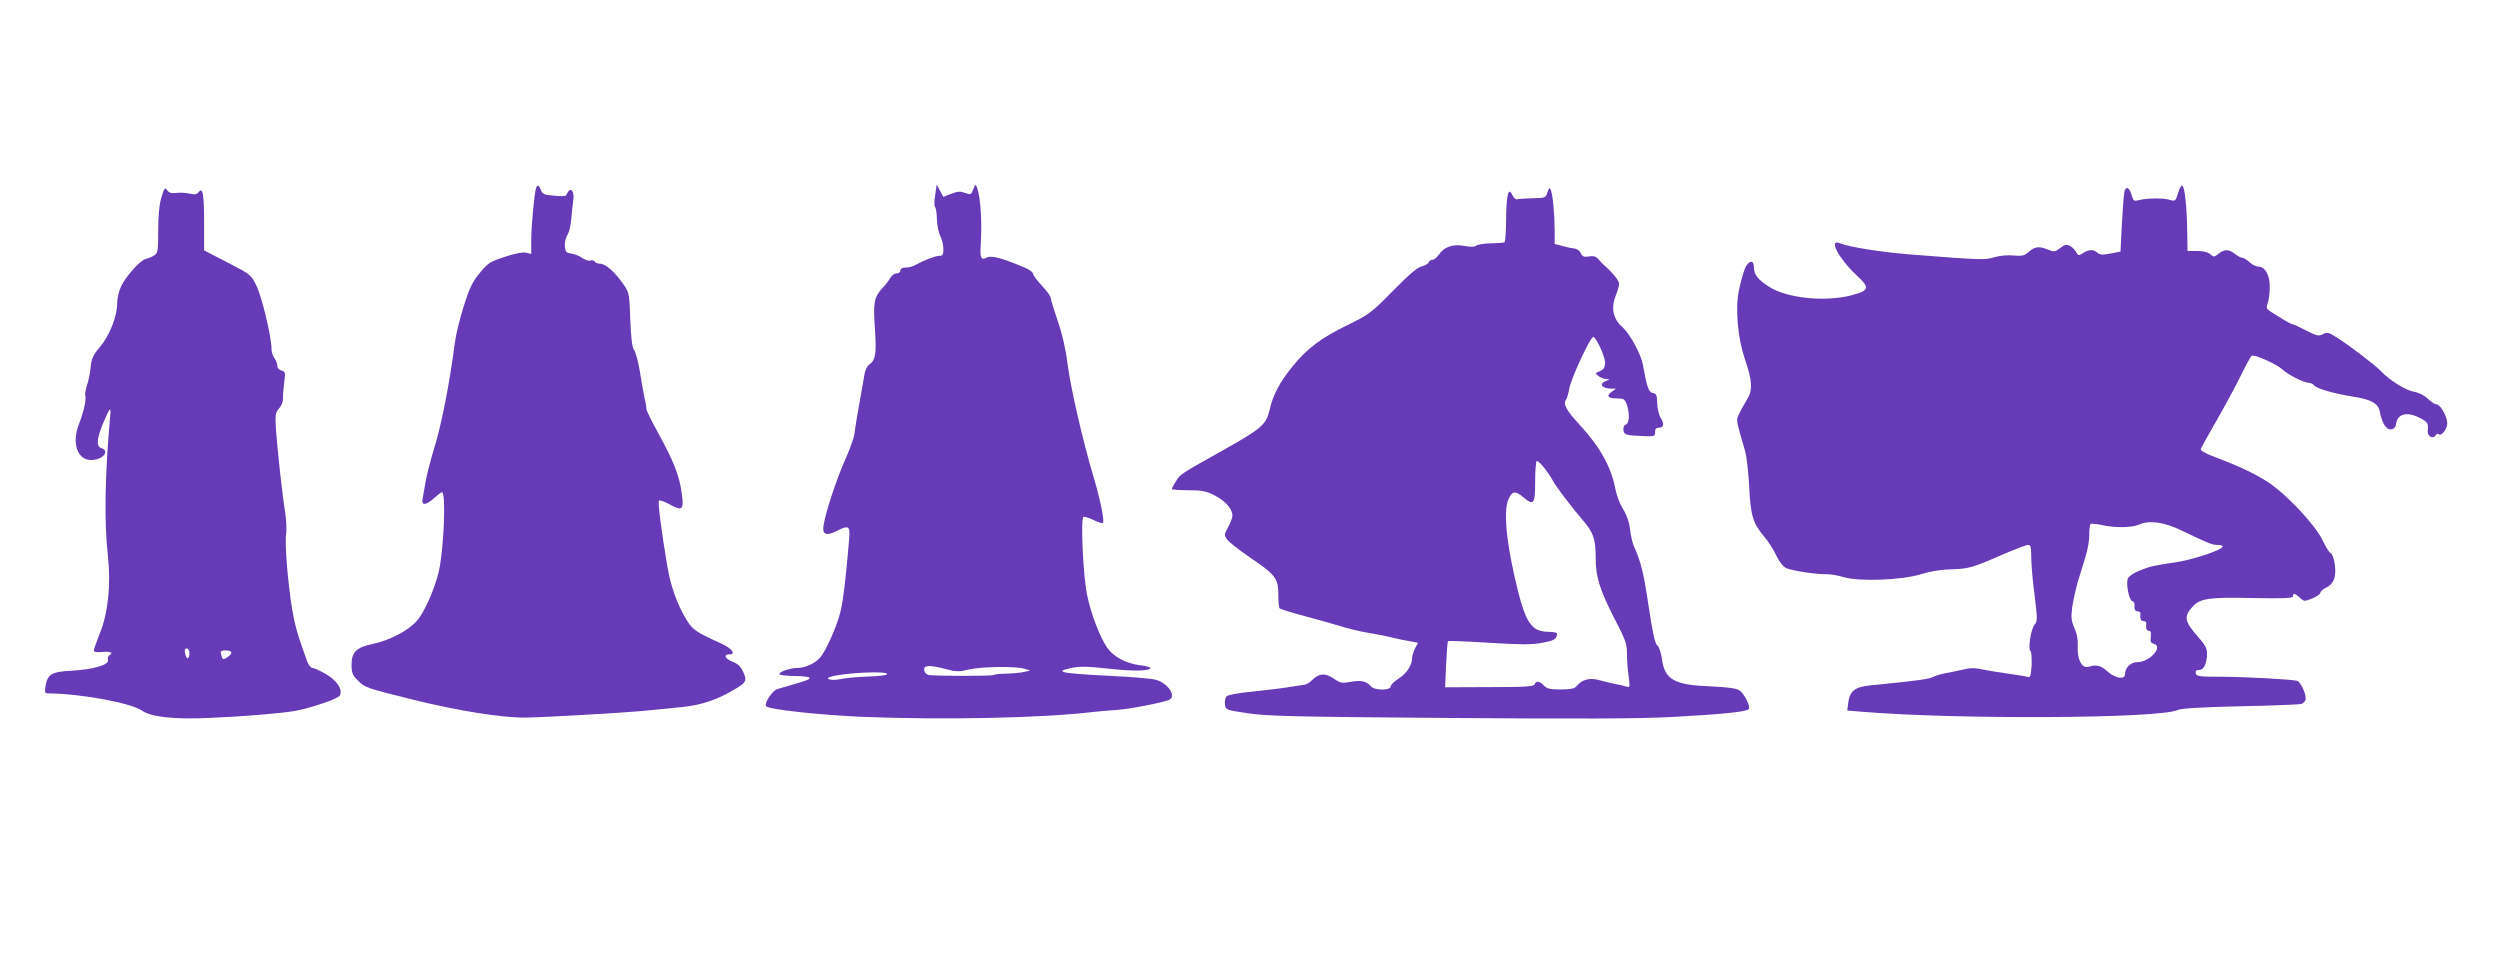
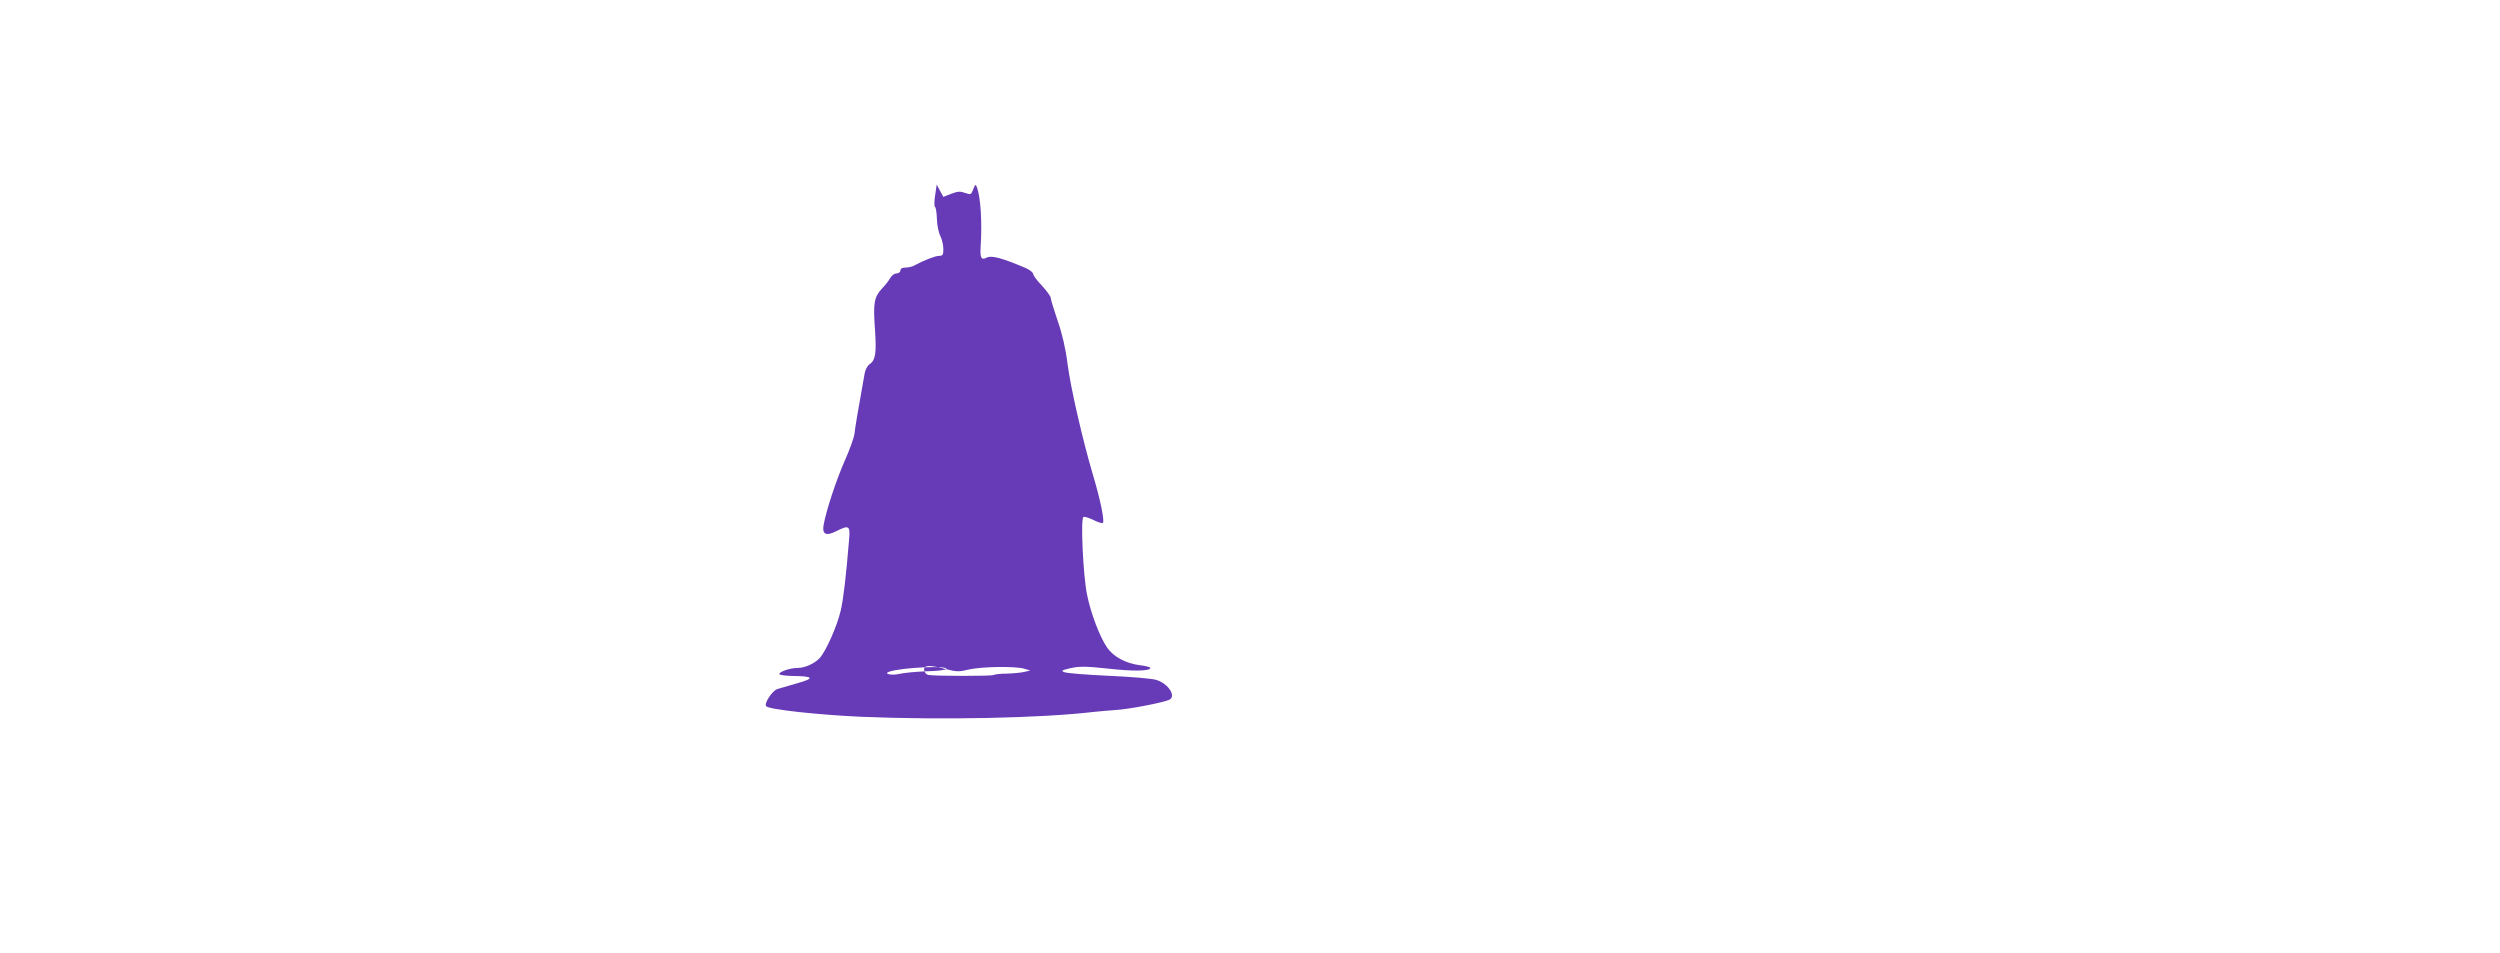
<svg xmlns="http://www.w3.org/2000/svg" version="1.0" width="1280pt" height="488pt" viewBox="0 0 1280 488" preserveAspectRatio="xMidYMid meet">
  <g transform="translate(0,488) scale(0.1,-0.1)" fill="#673ab7" stroke="none">
-     <path d="M4983 3911 c-10 -28 -13 -29 -41 -19 -24 9 -38 9 -71 -4 l-41 -16 -17 31 -17 32 -8 -54 c-5 -30 -5 -57 -1 -60 5 -3 9 -32 10 -63 1 -32 9 -71 18 -87 8 -17 15 -46 15 -66 0 -29 -3 -35 -22 -35 -19 0 -79 -23 -130 -51 -10 -5 -29 -9 -43 -9 -16 0 -25 -6 -25 -15 0 -8 -9 -15 -20 -15 -10 0 -24 -10 -31 -22 -6 -11 -25 -37 -43 -55 -41 -45 -46 -74 -36 -212 8 -121 3 -155 -29 -177 -10 -7 -21 -28 -24 -46 -35 -194 -49 -279 -52 -308 -2 -19 -24 -81 -49 -137 -42 -94 -95 -253 -109 -330 -9 -48 12 -59 62 -34 69 35 75 31 68 -46 -15 -181 -29 -304 -43 -361 -17 -75 -75 -206 -107 -241 -27 -29 -76 -51 -115 -51 -36 0 -92 -19 -92 -31 0 -5 30 -9 68 -10 108 -1 115 -12 25 -37 -43 -13 -89 -26 -103 -30 -26 -8 -70 -75 -57 -88 16 -17 268 -44 487 -54 419 -17 919 -7 1190 25 25 3 77 7 115 10 64 4 228 35 269 51 42 16 -1 84 -64 103 -23 7 -133 16 -244 21 -111 5 -212 13 -225 18 -20 7 -17 10 30 21 45 10 77 10 190 -2 128 -15 219 -13 219 3 0 4 -24 11 -54 14 -73 10 -135 43 -168 91 -37 54 -83 174 -102 269 -20 92 -34 390 -19 399 5 3 28 -4 51 -15 23 -12 45 -19 49 -15 9 10 -14 122 -50 242 -54 182 -115 448 -131 571 -10 80 -28 157 -51 222 -19 56 -35 108 -35 116 0 8 -20 36 -45 63 -25 26 -45 53 -45 60 0 7 -17 21 -37 30 -122 52 -177 67 -201 54 -28 -15 -35 -1 -31 58 8 125 0 249 -19 302 -7 17 -9 16 -19 -10z m-139 -2457 c53 -14 68 -14 116 -2 63 15 240 18 285 4 l30 -9 -30 -7 c-16 -4 -57 -8 -91 -9 -33 0 -63 -4 -67 -7 -5 -6 -292 -6 -332 0 -12 2 -21 12 -23 24 -4 27 24 29 112 6z m-303 -27 c-5 -5 -50 -10 -102 -11 -52 -2 -113 -8 -136 -13 -40 -10 -86 0 -53 11 64 22 311 33 291 13z" />
-     <path d="M2745 3918 c-9 -25 -25 -194 -25 -266 l0 -72 -26 6 c-16 4 -56 -3 -109 -21 -77 -25 -86 -31 -129 -83 -38 -46 -53 -78 -82 -171 -20 -63 -40 -146 -45 -185 -27 -209 -70 -429 -108 -548 -16 -53 -35 -125 -41 -160 -6 -35 -13 -75 -16 -90 -8 -38 15 -37 59 2 19 17 37 30 40 30 22 0 9 -306 -18 -413 -23 -92 -75 -207 -112 -247 -43 -49 -139 -99 -221 -116 -87 -18 -112 -42 -112 -107 0 -42 5 -54 33 -82 35 -35 40 -37 272 -95 240 -60 469 -96 590 -94 104 2 500 25 585 33 52 5 144 14 204 20 110 11 190 38 288 98 49 30 53 39 33 83 -13 28 -27 42 -57 53 -37 15 -45 37 -12 37 34 0 10 31 -43 55 -132 60 -147 70 -180 125 -46 76 -80 171 -97 275 -30 178 -49 326 -42 332 4 4 28 -5 54 -19 66 -37 75 -29 62 60 -12 88 -42 163 -120 305 -33 59 -60 114 -60 122 0 8 -4 34 -10 57 -5 24 -16 85 -24 137 -9 52 -22 101 -30 110 -9 11 -15 56 -19 154 -4 130 -6 139 -32 177 -47 68 -94 110 -124 110 -11 0 -23 5 -26 11 -4 6 -14 8 -22 5 -8 -3 -27 3 -42 13 -15 11 -40 21 -56 23 -26 3 -30 8 -33 36 -2 19 4 44 13 59 9 13 18 52 20 84 3 33 7 74 10 92 7 39 -9 70 -25 47 -5 -8 -11 -18 -12 -21 -2 -4 -29 -4 -61 -1 -50 4 -60 8 -67 28 -11 27 -18 30 -25 12z" />
-     <path d="M11151 3889 c-12 -38 -14 -40 -39 -33 -34 11 -117 10 -158 0 -28 -7 -31 -6 -40 25 -11 40 -30 48 -37 17 -3 -13 -9 -87 -13 -164 l-7 -142 -51 -10 c-41 -8 -54 -7 -67 4 -20 18 -44 18 -74 -2 -22 -14 -24 -14 -35 5 -6 11 -20 26 -31 32 -18 9 -27 7 -51 -11 -28 -21 -31 -21 -68 -6 -43 17 -63 13 -97 -17 -18 -16 -32 -19 -74 -15 -30 3 -71 -1 -98 -9 -49 -15 -68 -14 -416 13 -165 13 -323 38 -376 59 -58 23 -5 -78 83 -161 74 -68 71 -81 -23 -106 -135 -35 -329 -15 -420 43 -59 37 -79 64 -79 101 0 41 -28 35 -47 -9 -8 -21 -22 -71 -30 -111 -19 -92 -6 -241 30 -348 39 -114 42 -161 12 -209 -13 -22 -32 -55 -40 -73 -17 -35 -19 -22 31 -195 7 -27 16 -108 20 -180 7 -148 19 -186 78 -256 20 -24 48 -67 61 -96 15 -32 35 -56 51 -64 30 -13 152 -32 204 -31 19 1 60 -6 90 -15 81 -24 299 -15 395 15 44 14 101 24 155 25 91 3 109 8 271 79 59 25 114 46 123 46 13 0 16 -12 16 -62 0 -35 7 -122 17 -195 15 -123 15 -134 0 -151 -18 -20 -35 -126 -21 -135 5 -3 7 -35 6 -72 -3 -50 -7 -65 -17 -61 -7 2 -51 10 -97 16 -45 6 -107 16 -136 22 -39 9 -65 9 -100 0 -26 -6 -65 -14 -87 -18 -22 -4 -51 -12 -65 -19 -22 -12 -80 -20 -323 -44 -80 -8 -106 -28 -114 -89 l-5 -40 73 -6 c494 -41 1532 -35 1619 9 17 8 116 14 322 19 164 3 304 9 312 12 8 3 17 12 20 20 8 21 -23 92 -42 98 -31 8 -255 20 -387 21 -115 0 -130 2 -133 18 -2 12 3 17 18 17 24 0 40 34 40 85 0 25 -11 45 -43 81 -74 83 -78 108 -28 161 37 39 84 46 305 41 162 -3 206 -1 206 9 0 18 10 16 35 -7 21 -20 24 -20 64 -4 22 9 41 22 41 28 0 7 11 18 24 24 44 20 58 54 51 117 -4 32 -13 59 -21 62 -7 2 -26 32 -42 66 -39 81 -184 235 -279 298 -69 45 -156 85 -288 135 -35 13 -59 28 -57 35 2 7 39 73 82 148 43 75 100 180 126 234 26 53 50 97 55 97 27 0 129 -47 154 -71 32 -29 109 -68 136 -69 9 0 22 -6 28 -14 14 -16 100 -41 194 -56 98 -15 134 -35 142 -79 11 -59 33 -93 58 -89 15 2 23 11 25 28 7 52 56 64 122 30 40 -21 44 -26 40 -68 -2 -26 28 -42 40 -21 5 7 12 10 16 6 13 -13 44 26 44 56 0 35 -36 97 -56 97 -8 0 -28 13 -44 29 -18 17 -46 31 -70 35 -42 7 -127 60 -170 106 -28 30 -163 133 -229 174 -39 25 -46 26 -68 15 -21 -11 -31 -9 -86 19 -34 18 -65 32 -70 32 -4 0 -24 11 -45 23 -20 13 -49 31 -64 40 -24 15 -26 20 -18 43 6 14 11 50 11 81 2 62 -23 108 -59 108 -12 0 -32 11 -45 23 -13 12 -29 22 -36 22 -7 0 -24 9 -38 20 -32 25 -54 25 -84 1 -22 -18 -25 -18 -42 -3 -12 11 -36 17 -68 17 l-49 0 -1 80 c-2 150 -13 255 -28 255 -4 0 -13 -18 -20 -41z m12 -1722 c148 -71 164 -77 190 -77 15 0 27 -3 27 -8 0 -17 -152 -68 -241 -81 -114 -17 -130 -20 -186 -43 -31 -13 -55 -30 -59 -41 -9 -29 6 -107 22 -114 8 -3 14 -10 13 -17 -3 -25 2 -36 16 -36 9 0 15 -6 14 -12 -3 -27 2 -38 16 -38 9 0 15 -6 14 -12 -3 -26 1 -38 14 -38 9 0 12 -10 9 -31 -3 -24 0 -31 15 -35 51 -14 -20 -94 -83 -94 -35 0 -64 -29 -64 -62 0 -29 -48 -22 -87 12 -29 26 -44 33 -73 32 -3 0 -15 -3 -26 -6 -34 -10 -59 36 -56 101 2 35 -3 67 -17 97 -16 38 -18 54 -11 108 5 35 18 92 28 128 11 36 29 94 40 130 11 36 20 86 19 112 0 27 3 51 6 55 4 3 30 1 58 -5 68 -16 157 -14 194 3 46 22 125 12 208 -28z" />
-     <path d="M826 3868 c-11 -37 -16 -94 -16 -170 0 -104 -2 -114 -21 -126 -12 -8 -31 -15 -43 -18 -26 -5 -99 -85 -126 -140 -11 -23 -20 -60 -20 -87 0 -66 -39 -166 -89 -224 -35 -42 -43 -60 -47 -103 -2 -28 -11 -69 -18 -91 -8 -22 -12 -48 -9 -57 5 -21 -8 -79 -34 -147 -35 -92 -8 -176 58 -180 59 -4 106 45 59 60 -28 9 -26 47 8 128 36 84 41 89 36 35 -27 -301 -31 -537 -12 -710 17 -150 2 -295 -41 -401 -17 -43 -31 -83 -31 -89 0 -6 19 -9 45 -6 43 3 57 -4 34 -18 -6 -3 -9 -14 -6 -24 6 -24 -76 -48 -187 -54 -101 -5 -123 -18 -133 -79 -5 -32 -3 -37 13 -37 171 -2 425 -49 482 -89 46 -32 164 -45 340 -37 185 8 365 23 442 36 86 16 220 62 230 79 16 30 -15 78 -72 110 -29 17 -60 31 -68 31 -8 0 -20 15 -27 33 -50 138 -63 184 -77 267 -22 133 -39 337 -31 385 3 22 1 69 -4 105 -15 91 -41 329 -48 430 -5 77 -3 87 16 109 12 13 21 36 20 50 -1 14 2 51 6 82 7 52 6 56 -14 62 -12 3 -21 13 -21 24 0 11 -7 28 -15 39 -8 10 -15 33 -15 49 0 62 -50 267 -77 322 -27 56 -30 58 -148 119 l-120 62 0 143 c0 147 -7 184 -28 155 -9 -12 -20 -13 -48 -7 -19 4 -50 6 -68 3 -23 -3 -36 1 -45 14 -12 16 -15 12 -30 -38z m144 -2333 c0 -14 -4 -25 -9 -25 -5 0 -11 11 -13 25 -4 17 -1 25 8 25 8 0 14 -11 14 -25z m214 6 c3 -5 -5 -16 -18 -25 -22 -14 -25 -14 -30 0 -3 9 -6 20 -6 25 0 12 47 12 54 0z" />
-     <path d="M7923 3895 c-9 -28 -12 -29 -74 -30 -35 -1 -71 -3 -79 -5 -8 -3 -19 5 -25 18 -22 50 -33 10 -34 -138 -1 -52 -4 -97 -7 -100 -3 -3 -34 -5 -69 -6 -36 0 -70 -6 -77 -12 -9 -7 -29 -7 -61 -1 -58 11 -104 -5 -130 -45 -10 -14 -24 -26 -33 -26 -8 0 -17 -6 -20 -14 -3 -8 -19 -16 -35 -20 -21 -4 -65 -42 -147 -125 -111 -113 -122 -121 -232 -175 -136 -66 -209 -121 -283 -213 -65 -80 -100 -146 -117 -223 -17 -74 -43 -96 -236 -204 -225 -126 -221 -124 -243 -160 -12 -18 -21 -36 -21 -40 0 -3 37 -6 83 -6 69 0 92 -4 135 -26 55 -28 92 -69 92 -104 0 -11 -10 -38 -22 -59 -20 -36 -21 -40 -6 -62 8 -13 62 -55 119 -94 130 -88 144 -107 144 -190 0 -35 3 -66 7 -70 4 -4 62 -22 130 -40 68 -18 152 -42 188 -53 36 -11 97 -26 135 -32 39 -6 95 -17 125 -25 30 -7 72 -16 93 -19 l37 -7 -15 -29 c-8 -16 -15 -38 -15 -50 0 -36 -29 -79 -70 -105 -22 -14 -40 -32 -40 -40 0 -21 -83 -21 -101 1 -21 26 -52 33 -104 23 -44 -8 -52 -7 -87 17 -43 30 -75 27 -111 -9 -12 -12 -29 -22 -38 -23 -9 -1 -45 -6 -80 -12 -35 -6 -119 -16 -187 -23 -74 -7 -126 -17 -133 -25 -6 -7 -9 -25 -7 -41 3 -28 4 -28 118 -45 99 -15 243 -18 1025 -24 666 -5 973 -4 1145 5 256 14 379 26 393 40 12 12 -21 79 -48 97 -16 10 -63 16 -151 20 -183 7 -231 35 -245 141 -5 33 -15 62 -24 69 -11 8 -24 64 -44 200 -26 174 -39 226 -76 309 -7 17 -16 55 -19 85 -4 35 -16 71 -35 102 -17 26 -34 72 -40 103 -21 113 -79 218 -185 332 -66 71 -84 105 -68 126 5 7 12 31 16 54 8 53 112 276 125 268 18 -11 58 -100 59 -131 0 -25 -5 -34 -26 -44 -26 -11 -26 -12 -7 -26 10 -8 28 -14 39 -15 20 0 20 -1 -1 -9 -40 -16 -21 -40 30 -40 l21 0 -22 -16 c-30 -21 -19 -34 28 -34 34 0 39 -4 49 -31 16 -47 14 -96 -5 -103 -9 -3 -14 -15 -12 -28 3 -25 11 -27 108 -31 51 -2 55 0 54 21 0 15 5 22 17 22 27 0 32 18 13 48 -10 15 -18 48 -19 77 -1 42 -5 50 -22 53 -22 3 -30 27 -52 147 -10 54 -67 157 -105 191 -49 43 -59 100 -31 167 8 20 15 44 15 54 0 16 -35 59 -82 100 -7 7 -19 19 -27 29 -10 11 -23 15 -45 11 -26 -4 -34 -1 -42 16 -5 13 -20 23 -34 25 -14 1 -42 7 -62 13 l-38 10 0 72 c-1 86 -9 173 -19 201 -7 18 -9 18 -18 -9z m-15 -1412 c16 -21 35 -49 42 -63 17 -32 90 -128 152 -201 57 -66 68 -98 68 -199 0 -95 22 -163 99 -313 53 -101 61 -125 61 -170 0 -29 3 -80 8 -115 8 -61 8 -63 -12 -57 -12 4 -39 10 -61 14 -22 5 -59 13 -82 20 -46 12 -84 1 -112 -33 -10 -12 -32 -16 -81 -16 -54 0 -70 4 -85 20 -21 23 -41 26 -48 6 -4 -11 -49 -14 -232 -14 l-226 -1 5 116 c3 63 7 118 10 120 3 3 97 -1 210 -8 158 -10 220 -10 267 -1 65 12 75 17 81 42 2 11 -8 14 -42 15 -94 1 -122 47 -176 285 -44 196 -55 335 -31 393 19 43 35 46 75 12 55 -46 62 -38 62 80 0 58 4 105 9 105 5 0 23 -17 39 -37z" />
+     <path d="M4983 3911 c-10 -28 -13 -29 -41 -19 -24 9 -38 9 -71 -4 l-41 -16 -17 31 -17 32 -8 -54 c-5 -30 -5 -57 -1 -60 5 -3 9 -32 10 -63 1 -32 9 -71 18 -87 8 -17 15 -46 15 -66 0 -29 -3 -35 -22 -35 -19 0 -79 -23 -130 -51 -10 -5 -29 -9 -43 -9 -16 0 -25 -6 -25 -15 0 -8 -9 -15 -20 -15 -10 0 -24 -10 -31 -22 -6 -11 -25 -37 -43 -55 -41 -45 -46 -74 -36 -212 8 -121 3 -155 -29 -177 -10 -7 -21 -28 -24 -46 -35 -194 -49 -279 -52 -308 -2 -19 -24 -81 -49 -137 -42 -94 -95 -253 -109 -330 -9 -48 12 -59 62 -34 69 35 75 31 68 -46 -15 -181 -29 -304 -43 -361 -17 -75 -75 -206 -107 -241 -27 -29 -76 -51 -115 -51 -36 0 -92 -19 -92 -31 0 -5 30 -9 68 -10 108 -1 115 -12 25 -37 -43 -13 -89 -26 -103 -30 -26 -8 -70 -75 -57 -88 16 -17 268 -44 487 -54 419 -17 919 -7 1190 25 25 3 77 7 115 10 64 4 228 35 269 51 42 16 -1 84 -64 103 -23 7 -133 16 -244 21 -111 5 -212 13 -225 18 -20 7 -17 10 30 21 45 10 77 10 190 -2 128 -15 219 -13 219 3 0 4 -24 11 -54 14 -73 10 -135 43 -168 91 -37 54 -83 174 -102 269 -20 92 -34 390 -19 399 5 3 28 -4 51 -15 23 -12 45 -19 49 -15 9 10 -14 122 -50 242 -54 182 -115 448 -131 571 -10 80 -28 157 -51 222 -19 56 -35 108 -35 116 0 8 -20 36 -45 63 -25 26 -45 53 -45 60 0 7 -17 21 -37 30 -122 52 -177 67 -201 54 -28 -15 -35 -1 -31 58 8 125 0 249 -19 302 -7 17 -9 16 -19 -10z m-139 -2457 c53 -14 68 -14 116 -2 63 15 240 18 285 4 l30 -9 -30 -7 c-16 -4 -57 -8 -91 -9 -33 0 -63 -4 -67 -7 -5 -6 -292 -6 -332 0 -12 2 -21 12 -23 24 -4 27 24 29 112 6z c-5 -5 -50 -10 -102 -11 -52 -2 -113 -8 -136 -13 -40 -10 -86 0 -53 11 64 22 311 33 291 13z" />
  </g>
</svg>